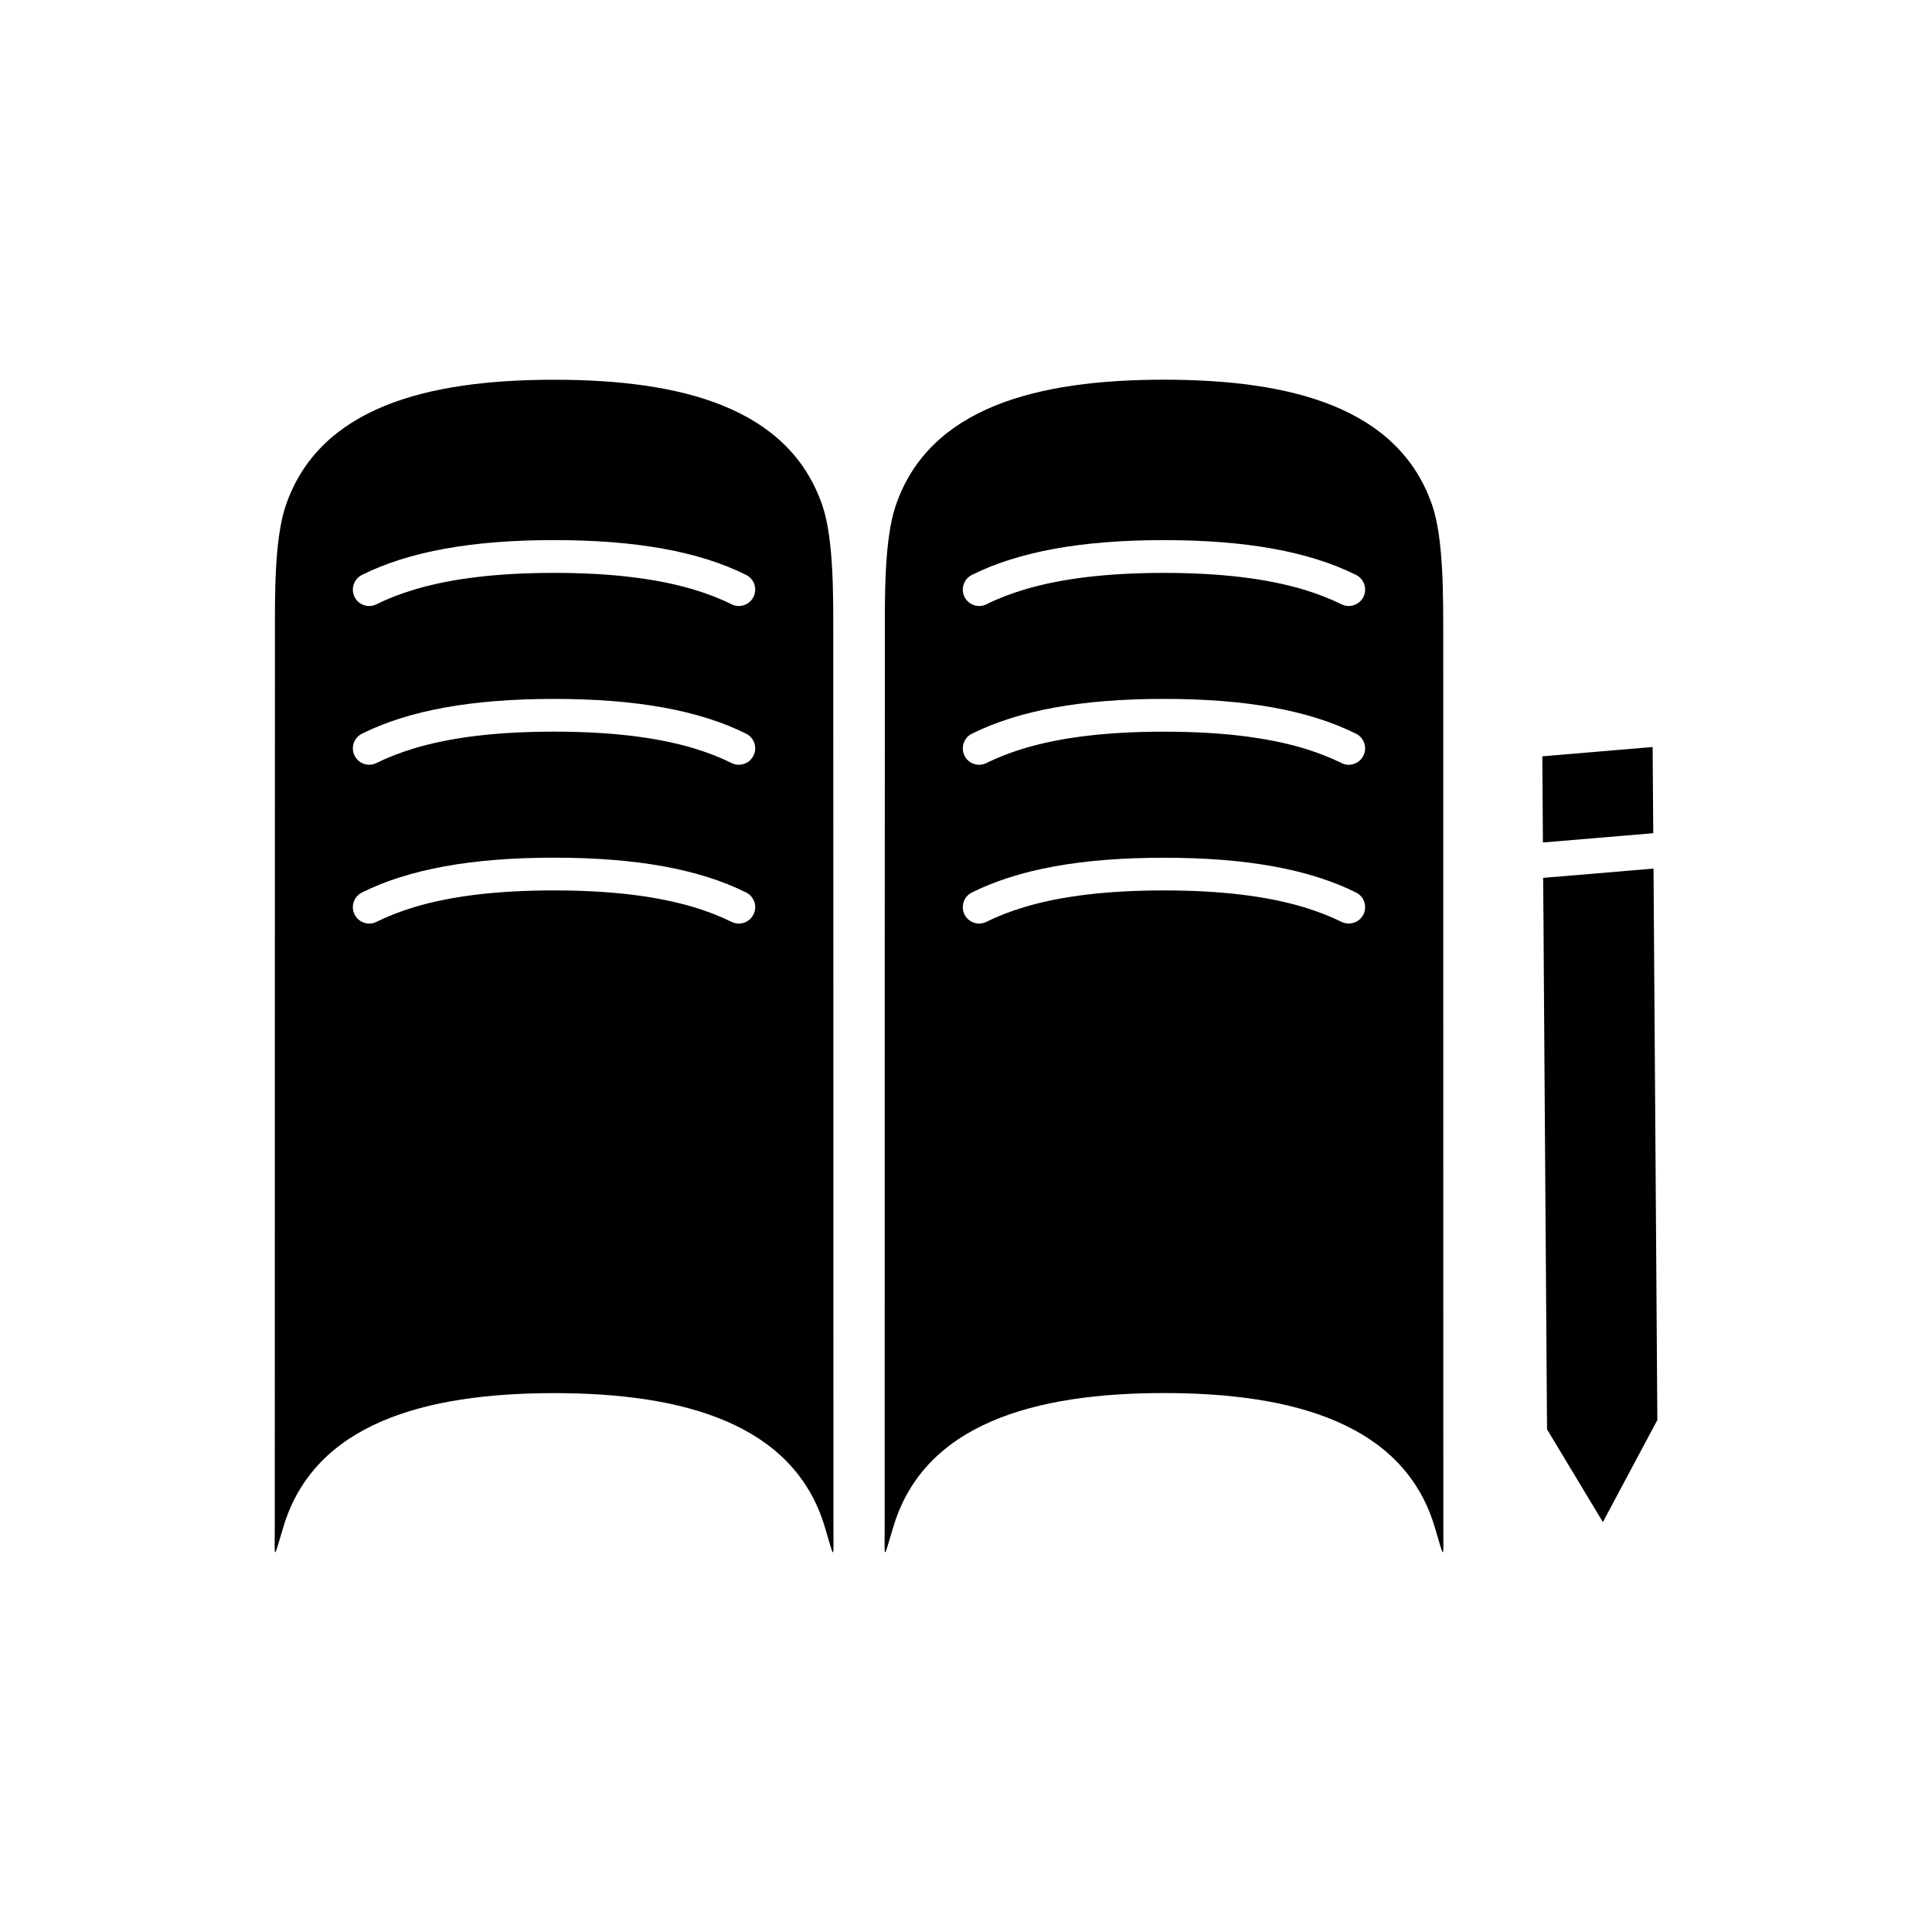
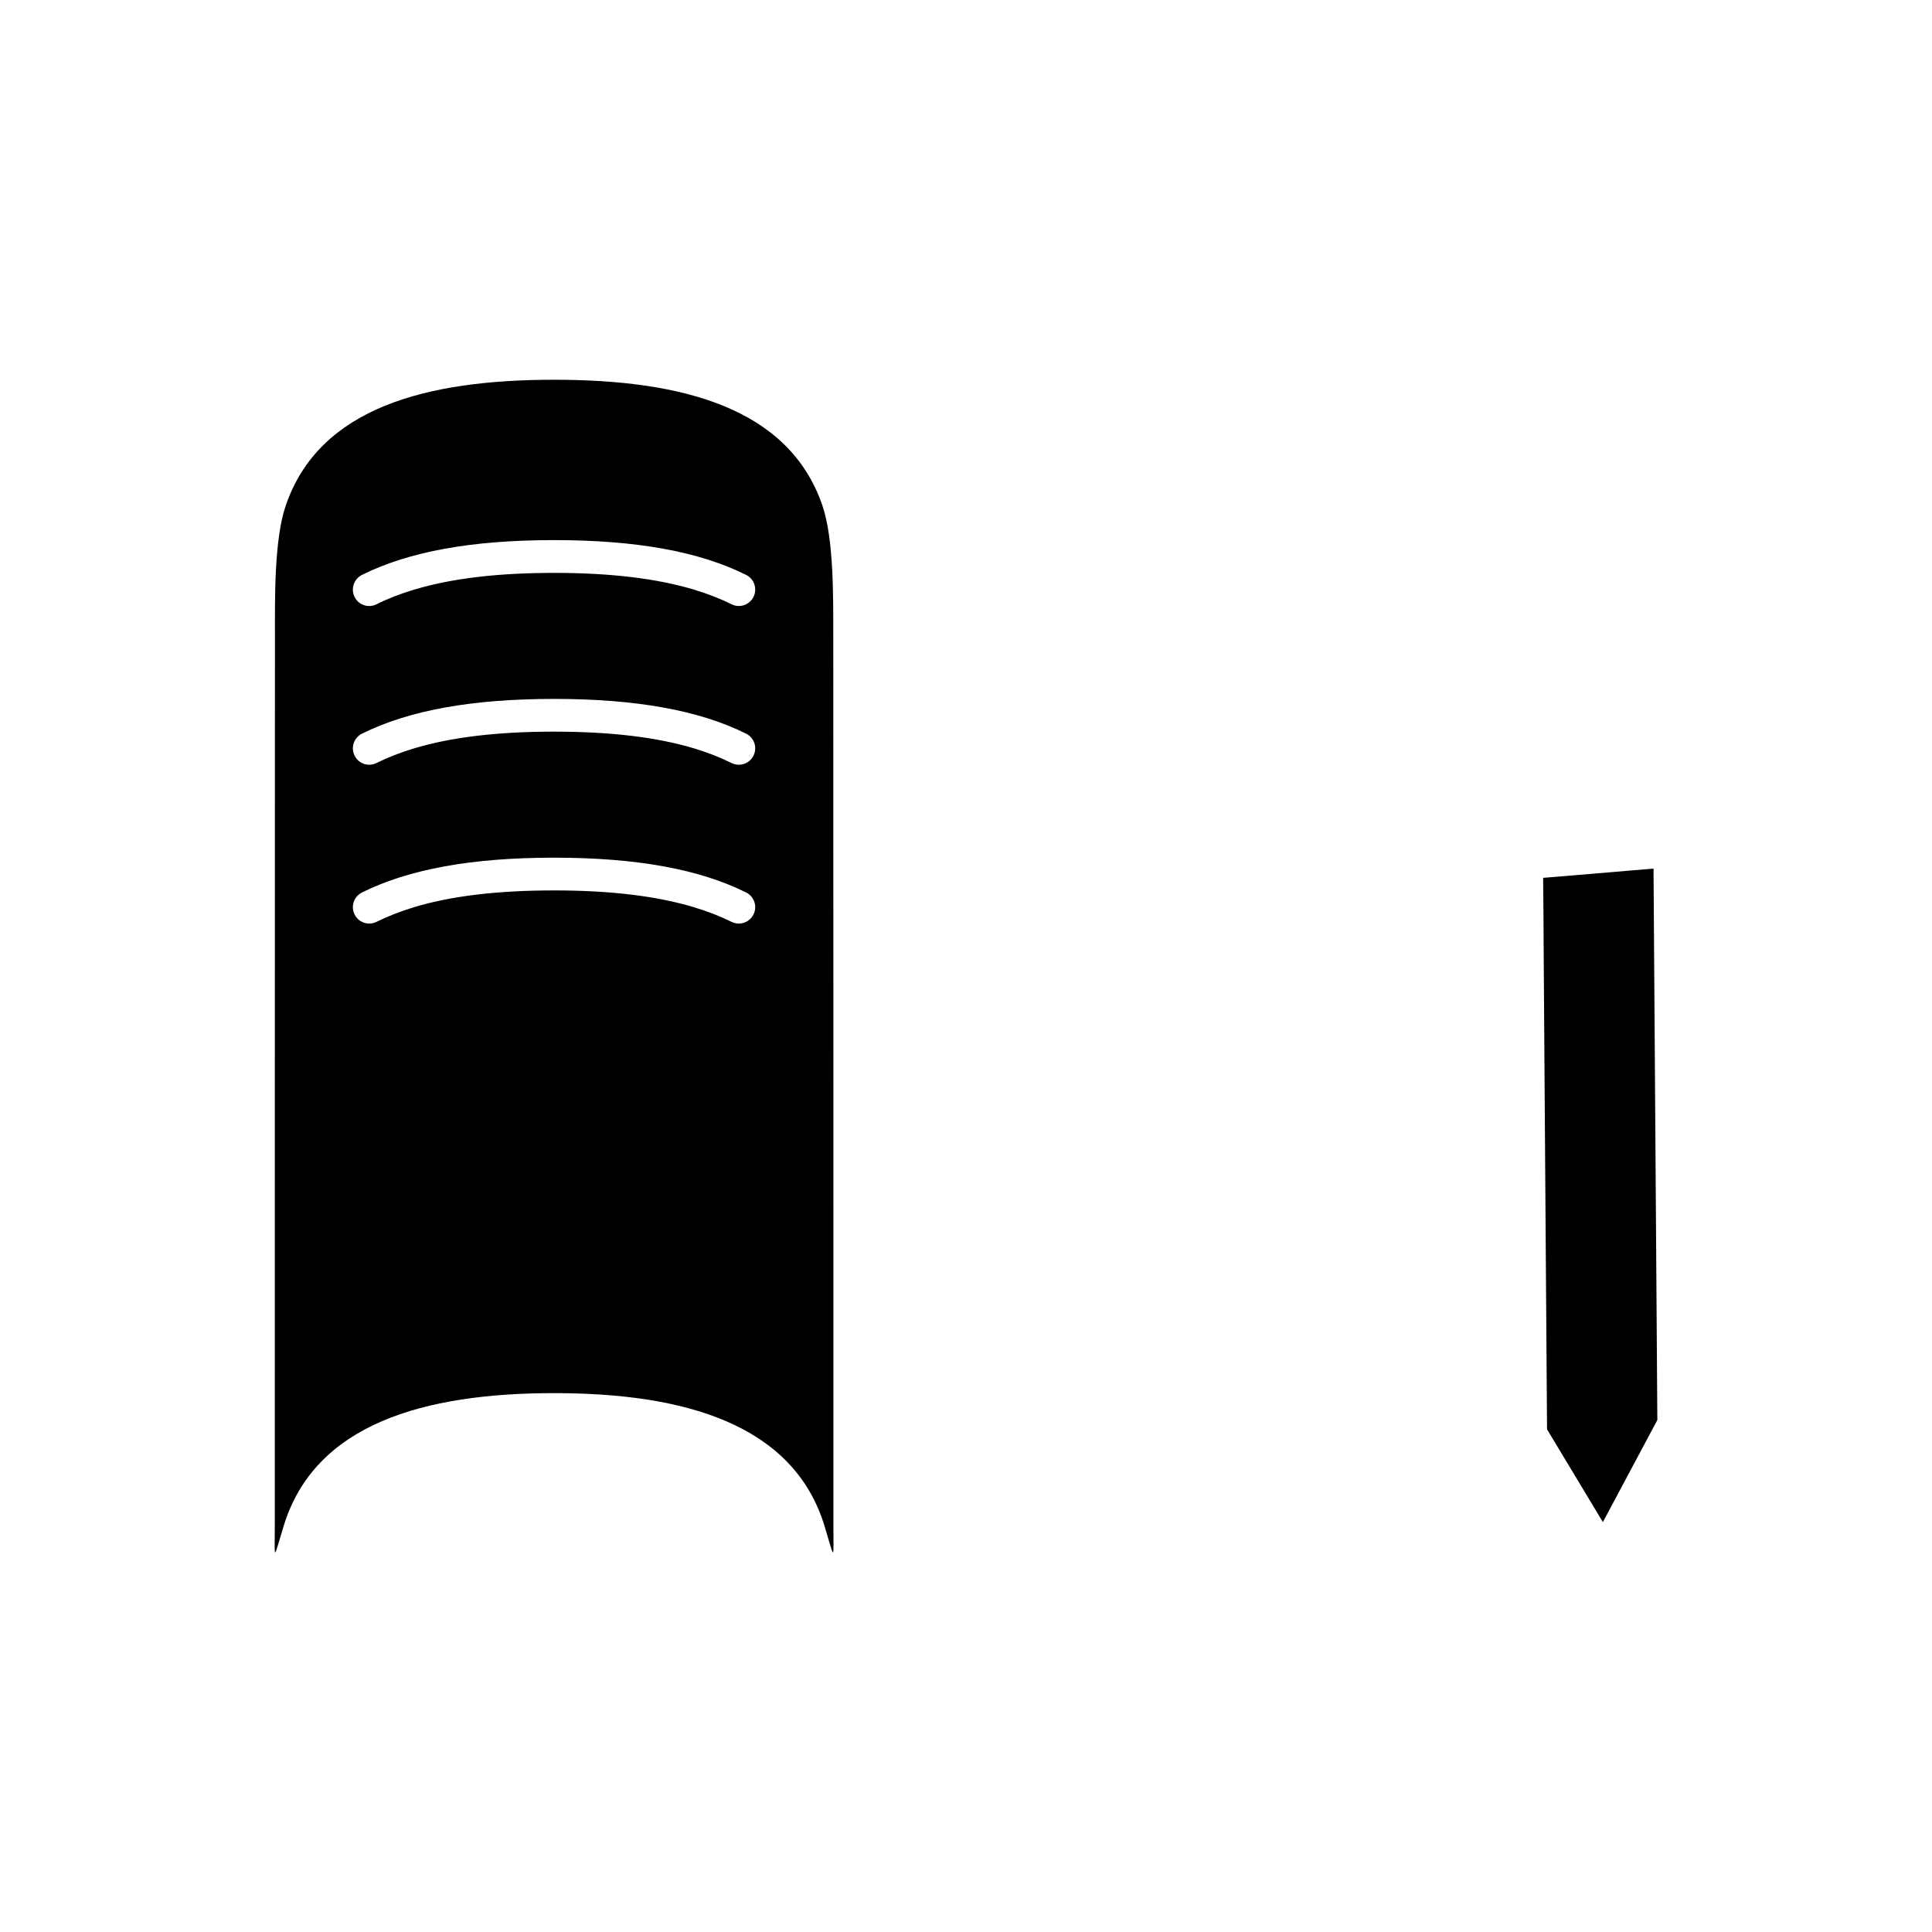
<svg xmlns="http://www.w3.org/2000/svg" fill="#000000" width="800px" height="800px" version="1.1" viewBox="144 144 512 512">
  <g>
    <path d="m219.16 548.45c8.23-27.086 37.188-35.258 71.676-35.258 34.484 0 63.445 8.172 71.684 35.258 2.777 9.176 2.344 9.371 2.344-0.207 0-48.844 0-187.11-0.039-235.96-0.02-9.566 0.211-25.316-2.902-34.379-8.922-25.945-37.359-33.266-71.078-33.266-33.73 0-62.164 7.316-71.094 33.266-3.125 9.062-2.887 24.812-2.887 34.379-0.031 48.848-0.039 187.11-0.039 235.96-0.012 9.578-0.469 9.383 2.336 0.207m20.758-252.09c12.469-6.207 29.121-9.227 50.914-9.227s38.465 3.019 50.906 9.227c2.152 1.078 3.019 3.68 1.941 5.836-0.746 1.512-2.289 2.398-3.883 2.398-0.641 0-1.301-0.145-1.93-0.457-3.023-1.512-6.34-2.785-9.961-3.883-9.91-2.969-22.152-4.434-37.074-4.434-14.949 0-27.176 1.465-37.07 4.434-3.629 1.098-6.969 2.371-9.969 3.883-2.156 1.078-4.758 0.207-5.824-1.941-1.07-2.156-0.188-4.758 1.949-5.836m0 42.074c12.469-6.195 29.121-9.215 50.914-9.215s38.465 3.019 50.906 9.215c2.152 1.078 3.019 3.68 1.941 5.824-0.746 1.527-2.289 2.41-3.875 2.41-0.648 0-1.301-0.137-1.941-0.469-3.023-1.492-6.34-2.785-9.961-3.883-9.91-2.969-22.152-4.422-37.074-4.422-14.949 0-27.176 1.457-37.059 4.422-3.637 1.098-6.977 2.394-9.98 3.883-2.156 1.078-4.758 0.215-5.812-1.941-1.078-2.141-0.195-4.746 1.941-5.824m0 42.086c12.469-6.195 29.121-9.227 50.914-9.227s38.465 3.027 50.906 9.227c2.152 1.078 3.019 3.68 1.941 5.824-0.746 1.527-2.289 2.41-3.875 2.41-0.648 0-1.301-0.156-1.941-0.457-3.004-1.492-6.34-2.785-9.961-3.875-9.91-2.977-22.137-4.453-37.074-4.453-14.949 0-27.176 1.457-37.059 4.434-3.637 1.109-6.977 2.402-9.98 3.891-2.156 1.078-4.758 0.188-5.812-1.949-1.078-2.144-0.195-4.746 1.941-5.824" />
-     <path d="m524.15 548.45c2.762 9.176 2.344 9.371 2.344-0.207 0-48.844 0-187.12-0.02-235.96-0.031-9.566 0.18-25.305-2.922-34.379-8.922-25.945-37.359-33.281-71.086-33.281-33.711 0-62.148 7.336-71.066 33.281-3.129 9.074-2.902 24.812-2.902 34.379-0.051 48.84-0.051 187.11-0.051 235.96 0 9.578-0.449 9.383 2.348 0.207 8.23-27.086 37.191-35.277 71.691-35.277 34.457 0.004 63.414 8.195 71.664 35.277m-18.828-162.09c-0.766 1.516-2.297 2.379-3.898 2.379-0.641 0-1.281-0.137-1.91-0.438-3.023-1.492-6.359-2.785-9.969-3.875-9.922-2.996-22.152-4.453-37.086-4.453-14.93 0-27.176 1.457-37.066 4.434-3.621 1.098-6.961 2.383-9.977 3.883-2.133 1.078-4.75 0.195-5.809-1.941-1.059-2.156-0.207-4.758 1.949-5.828 12.453-6.203 29.109-9.211 50.906-9.211 21.785 0 38.445 3.019 50.906 9.215 2.148 1.07 3.019 3.668 1.953 5.836m0-42.094c-0.766 1.527-2.297 2.41-3.898 2.41-0.641 0-1.281-0.137-1.91-0.469-3.023-1.492-6.359-2.785-9.969-3.883-9.922-2.969-22.152-4.422-37.086-4.422-14.93 0-27.176 1.457-37.066 4.422-3.621 1.098-6.961 2.394-9.977 3.883-2.141 1.078-4.75 0.215-5.809-1.941-1.059-2.144-0.207-4.746 1.949-5.824 12.453-6.195 29.109-9.227 50.906-9.227 21.785 0 38.445 3.027 50.906 9.227 2.148 1.074 3.019 3.68 1.953 5.824m0-42.066c-0.766 1.508-2.297 2.398-3.898 2.398-0.641 0-1.281-0.145-1.91-0.457-3.023-1.492-6.359-2.785-9.969-3.883-9.922-2.969-22.152-4.434-37.086-4.434-14.93 0-27.176 1.465-37.066 4.434-3.621 1.098-6.961 2.371-9.977 3.883-2.133 1.078-4.734 0.176-5.809-1.941-1.059-2.156-0.207-4.758 1.949-5.836 12.453-6.207 29.109-9.227 50.906-9.227 21.785 0 38.445 3.019 50.926 9.227 2.129 1.078 3 3.68 1.934 5.836" />
    <path d="m568.78 547.37 14.434-27.047-0.766-110.4-0.246-35.738-5.285 0.441-5.789 0.496-5.832 0.492-12.348 1.027 0.105 12.395 0.031 5.836 0.039 5.824 0.285 41.035 0.574 81.055z" />
-     <path d="m552.73 344.43 0.16 22.84 21.684-1.828 5.812-0.484 1.746-0.141-0.016-1.758-0.039-5.828-0.113-15.27z" />
  </g>
</svg>